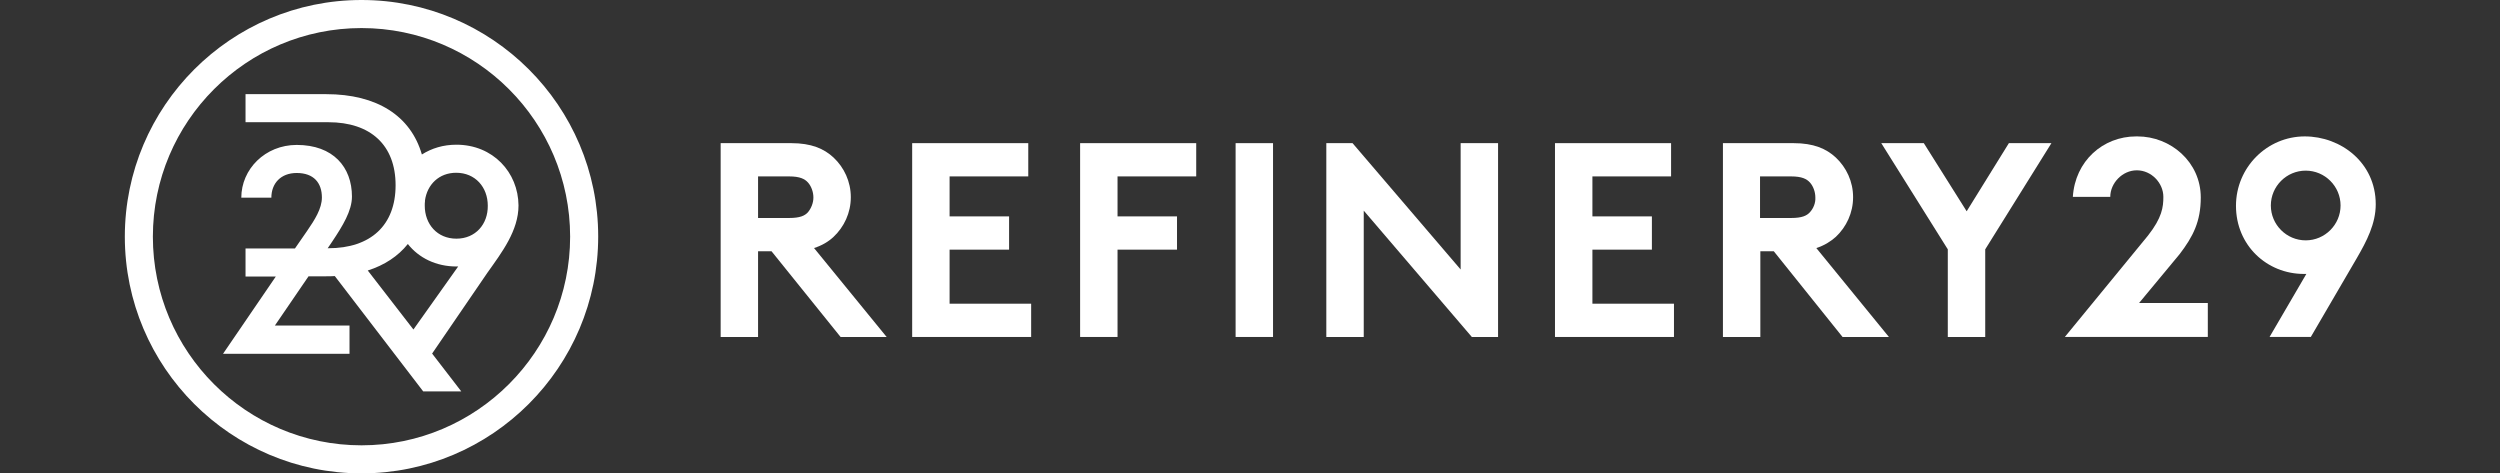
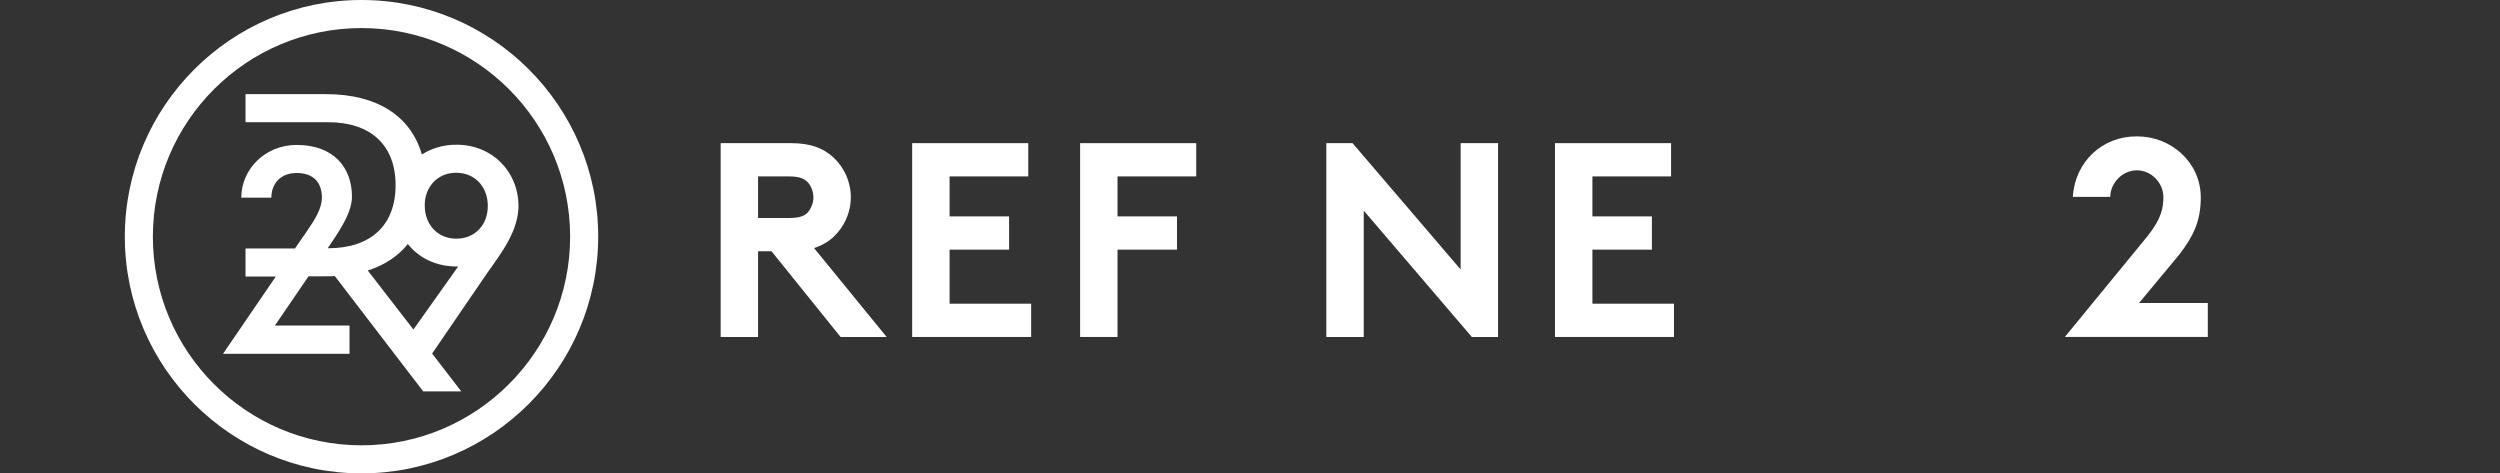
<svg xmlns="http://www.w3.org/2000/svg" width="169" height="32" viewBox="0 0 169 32" fill="none">
  <rect x="0" y="0" width="169" height="32" fill="#333333" stroke="none" />
  <path d="M30.852 9.782C29.964 9.782 29.181 10.023 28.519 10.444C27.766 7.84 25.493 6.365 22.046 6.365H16.598V8.262H22.197C25.057 8.262 26.742 9.812 26.742 12.522C26.742 15.231 25.057 16.781 22.197 16.781H22.152L22.468 16.315C23.16 15.276 23.792 14.252 23.792 13.289C23.792 11.302 22.528 9.797 20.059 9.797C17.922 9.797 16.312 11.438 16.312 13.364H18.344C18.344 12.401 18.976 11.694 20.059 11.694C21.218 11.694 21.76 12.371 21.76 13.349C21.76 14.102 21.279 14.855 20.752 15.622L19.939 16.796H16.598V18.693H18.645L15.077 23.916H23.627V22.004H18.584L20.857 18.678H22.046C22.242 18.678 22.438 18.678 22.633 18.663L28.609 26.459H31.183L29.211 23.901L32.959 18.422C33.922 17.067 35.051 15.592 35.051 13.891C35.036 11.649 33.32 9.782 30.852 9.782ZM27.947 22.275L24.861 18.286C25.99 17.925 26.908 17.323 27.57 16.495C28.308 17.428 29.467 18.015 30.867 18.015C30.882 18.015 30.957 18.015 30.972 18.015L27.947 22.275ZM30.852 16.134C29.557 16.134 28.714 15.156 28.714 13.906C28.714 13.801 28.714 13.711 28.729 13.605C28.729 13.59 28.729 13.575 28.729 13.545C28.88 12.476 29.678 11.679 30.837 11.679C32.131 11.679 32.974 12.657 32.974 13.906C32.989 15.156 32.146 16.134 30.852 16.134Z" fill="white" />
  <path d="M24.438 0C15.617 0 8.438 7.18 8.438 16C8.438 24.82 15.617 32 24.438 32C33.258 32 40.438 24.82 40.438 15.985C40.438 7.165 33.258 0 24.438 0ZM24.438 30.104C16.656 30.104 10.334 23.782 10.334 16C10.334 8.218 16.656 1.897 24.438 1.897C32.219 1.897 38.541 8.218 38.541 16C38.541 23.767 32.219 30.104 24.438 30.104Z" fill="white" />
  <path d="M56.348 16.012C57.061 15.341 57.515 14.39 57.515 13.331C57.515 12.271 57.061 11.32 56.348 10.65C55.699 10.044 54.834 9.677 53.494 9.677H48.716V22.779H51.245V16.984H52.154L56.823 22.779H59.937L55.029 16.768C55.569 16.595 56.002 16.336 56.348 16.012ZM54.618 14.347C54.402 14.585 54.078 14.736 53.343 14.736H51.245V11.925H53.343C54.078 11.925 54.402 12.098 54.618 12.336C54.834 12.574 54.986 12.963 54.986 13.352C54.986 13.72 54.834 14.087 54.618 14.347Z" fill="white" />
  <path d="M64.192 16.876H68.214V14.628H64.192V11.925H69.511V9.677H61.663V22.779H69.706V20.53H64.192V16.876Z" fill="white" />
  <path d="M73.016 22.779H75.545V16.876H79.566V14.628H75.545V11.925H80.864V9.677H73.016V22.779Z" fill="white" />
-   <path d="M86.057 9.677H83.527V22.779H86.057V9.677Z" fill="white" />
  <path d="M98.739 18.217L91.432 9.677H89.659V22.779H92.189V14.239L99.496 22.779H101.269V9.677H98.739V18.217Z" fill="white" />
  <path d="M107.647 16.876H111.668V14.628H107.647V11.925H112.965V9.677H105.117V22.779H113.16V20.53H107.647V16.876Z" fill="white" />
-   <path d="M124.102 16.012C124.815 15.341 125.269 14.39 125.269 13.331C125.269 12.271 124.815 11.32 124.102 10.65C123.453 10.044 122.588 9.677 121.248 9.677H116.47V22.779H118.999V16.984H119.907L124.556 22.779H127.69L122.783 16.768C123.323 16.595 123.734 16.336 124.102 16.012ZM122.35 14.347C122.134 14.585 121.81 14.736 121.075 14.736H118.978V11.925H121.075C121.81 11.925 122.134 12.098 122.35 12.336C122.567 12.574 122.718 12.963 122.718 13.352C122.739 13.72 122.588 14.087 122.35 14.347Z" fill="white" />
-   <path d="M132.947 14.282L130.05 9.677H127.174L131.671 16.855V22.779H134.201V16.855L138.676 9.677H135.8L132.947 14.282Z" fill="white" />
  <path d="M147.345 17.177C148.253 15.988 148.772 14.972 148.772 13.351C148.772 10.951 146.74 9.221 144.491 9.221H144.405C142.157 9.221 140.276 10.886 140.124 13.308H142.654C142.654 12.378 143.475 11.513 144.448 11.513C145.443 11.513 146.243 12.378 146.243 13.308C146.243 13.999 146.156 14.713 145.205 15.924L139.584 22.777H149.248V20.485H144.6L147.345 17.177Z" fill="white" />
-   <path d="M155.801 9.221C153.25 9.221 151.152 11.319 151.152 13.913C151.152 16.594 153.25 18.518 155.736 18.518H155.909L153.423 22.777H156.212L159.303 17.48C159.995 16.291 160.6 15.124 160.6 13.805C160.6 10.994 158.244 9.221 155.801 9.221ZM155.866 16.248C154.568 16.248 153.509 15.188 153.509 13.891C153.509 12.594 154.568 11.535 155.866 11.535C157.163 11.535 158.222 12.594 158.222 13.891C158.222 15.188 157.163 16.248 155.866 16.248Z" fill="white" />
</svg>